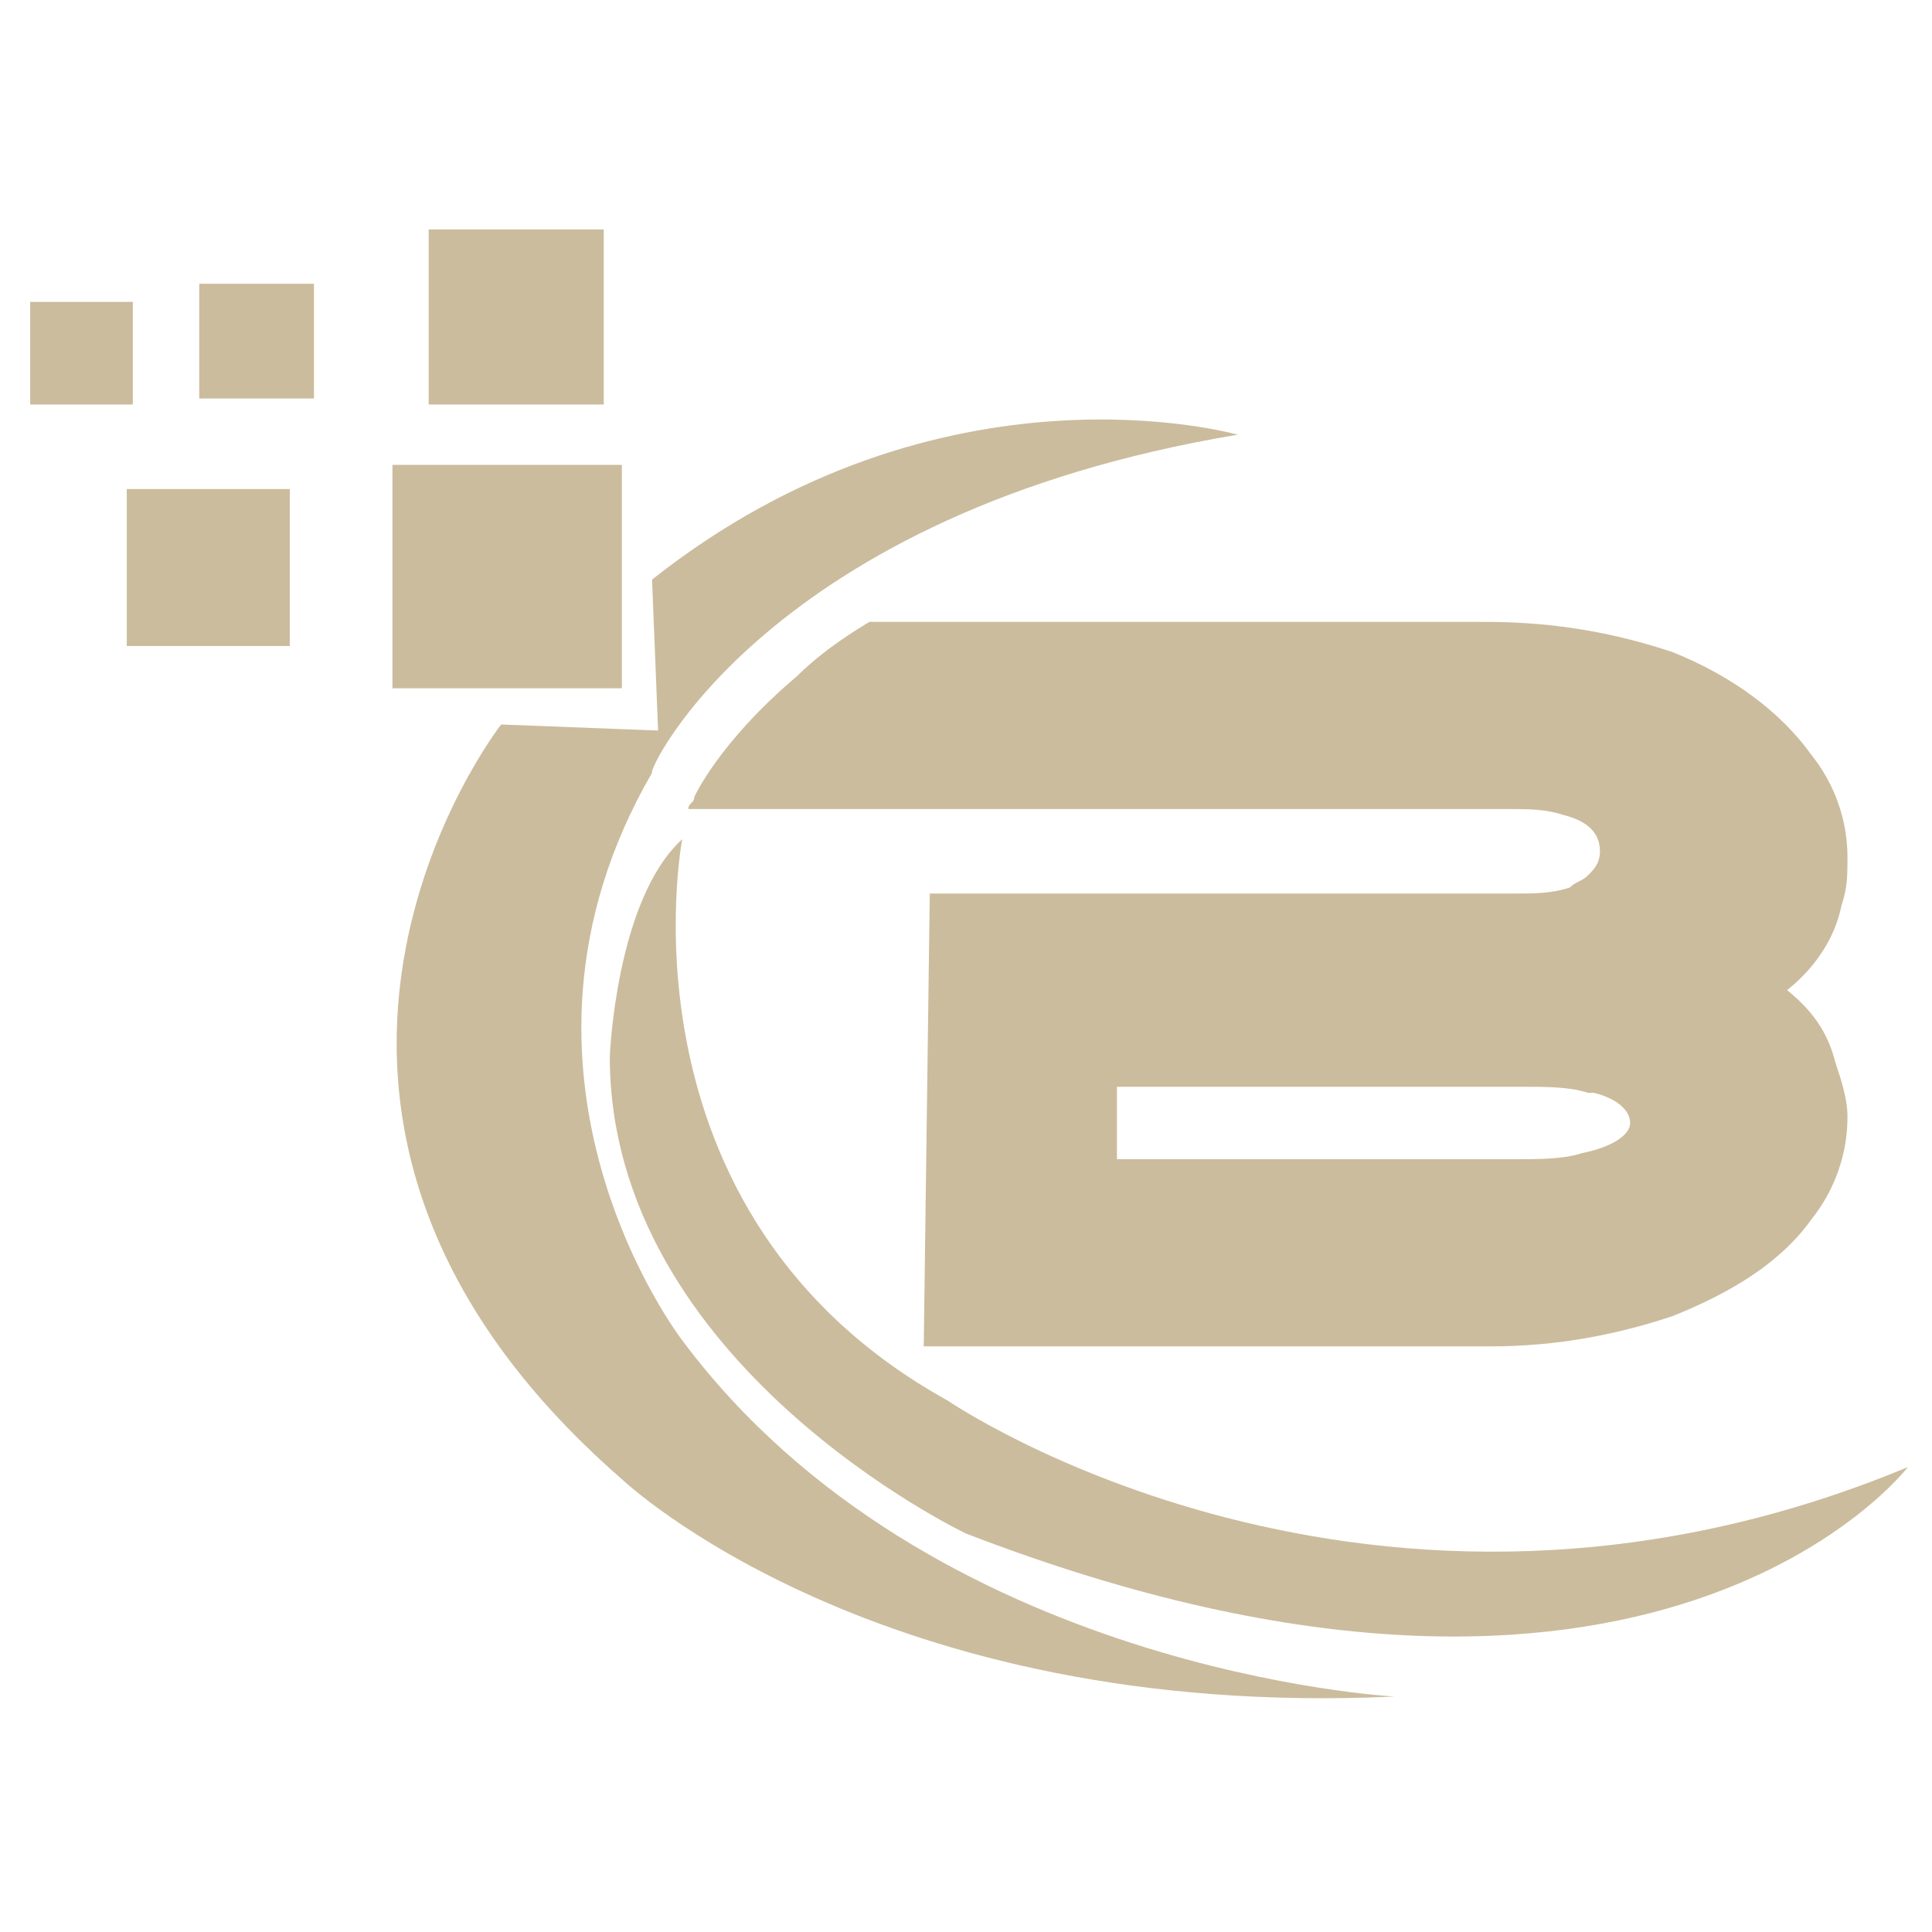
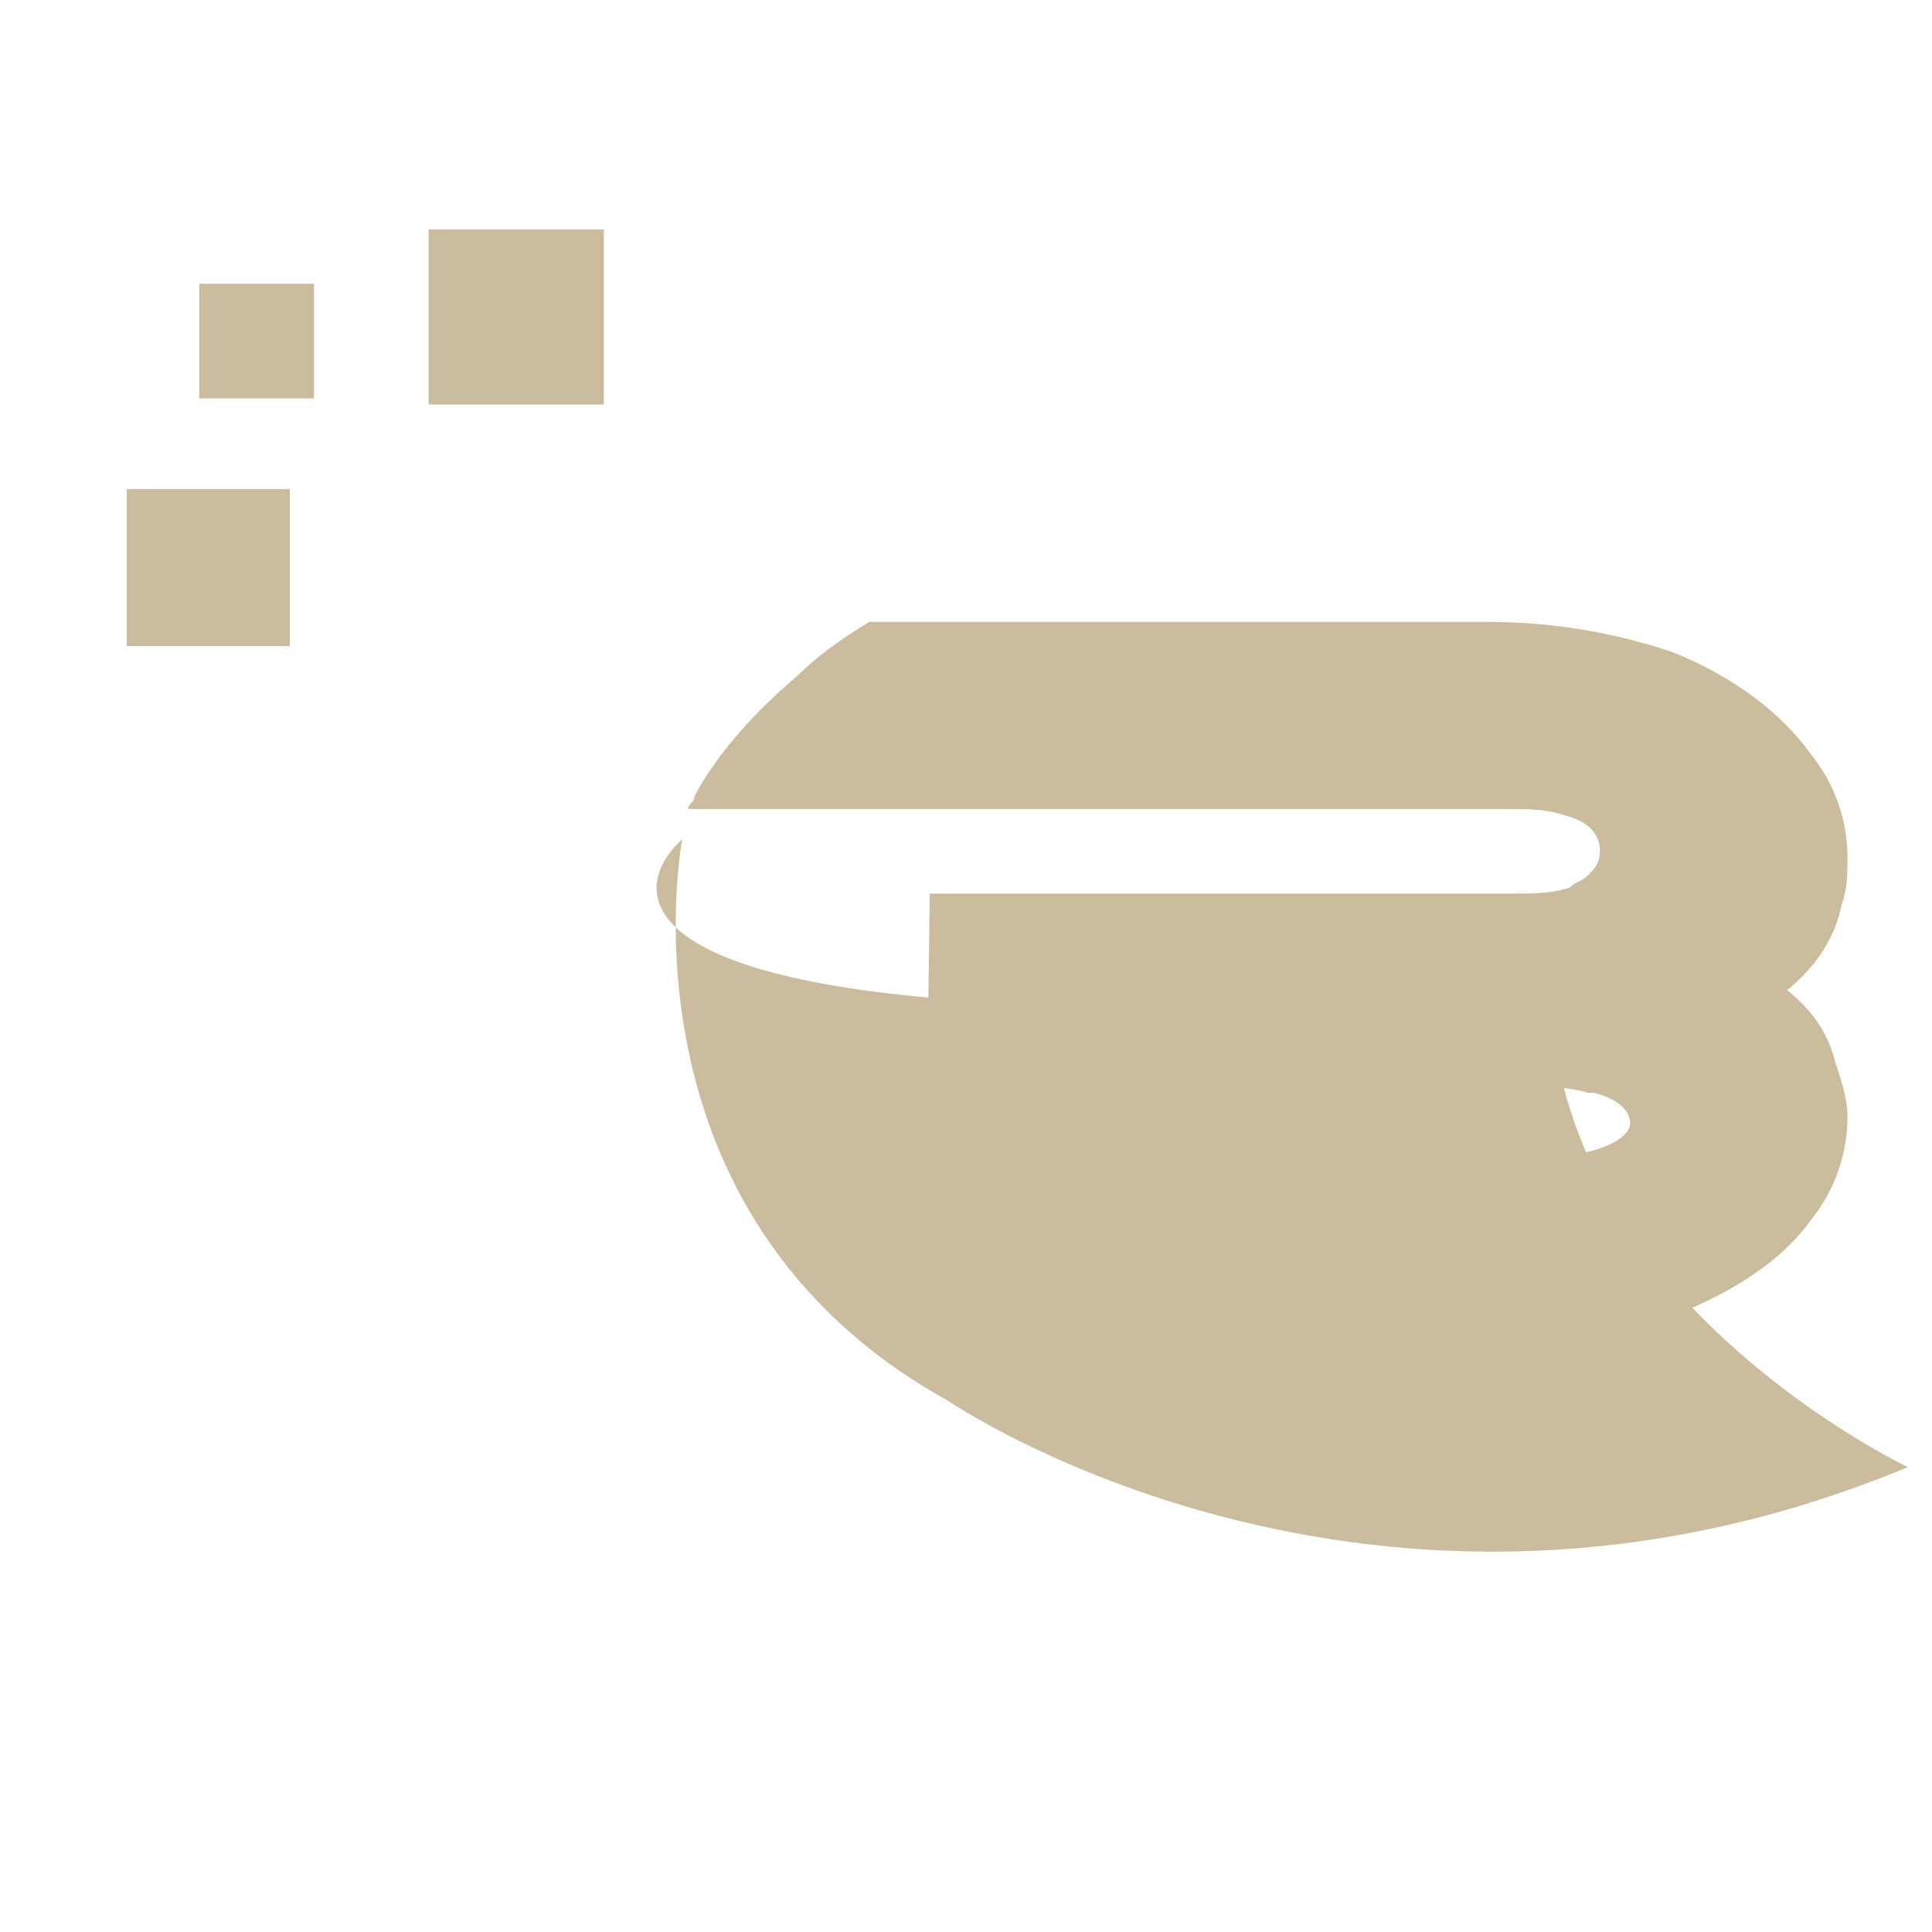
<svg xmlns="http://www.w3.org/2000/svg" version="1.1" id="Layer_1" x="0px" y="0px" width="32px" height="32px" viewBox="0 0 32 32" style="enable-background:new 0 0 32 32;" xml:space="preserve">
  <style type="text/css">
	.st0{fill:#CBBC9D;}
</style>
  <g>
    <g>
      <g>
        <g>
          <g>
            <path class="st0" d="M15.4,14.9L15.4,14.9l3.7,0v0H15.4z" />
          </g>
        </g>
        <g>
-           <path class="st0" d="M20.5,7.2c0,0-4.9-1.4-9.7,2.4l0.1,2.5L8.3,12c0,0-5,6.4,2,12.5c0,0,4.2,4,12.8,3.6c0,0-7.7-0.4-11.8-5.9      c0,0-3.4-4.4-0.5-9.4C10.7,12.8,12.7,8.5,20.5,7.2z" />
-         </g>
-         <path class="st0" d="M11.3,13.9c0,0-1.2,6.2,4.4,9.3c0,0,7,4.8,15.9,1.1c0,0-4.2,5.5-15.6,1.1c0,0-5.9-2.8-5.9-7.9     C10.1,17.5,10.2,14.9,11.3,13.9z" />
-         <rect x="6.5" y="7.7" class="st0" width="3.8" height="3.7" />
+           </g>
+         <path class="st0" d="M11.3,13.9c0,0-1.2,6.2,4.4,9.3c0,0,7,4.8,15.9,1.1c0,0-5.9-2.8-5.9-7.9     C10.1,17.5,10.2,14.9,11.3,13.9z" />
        <rect x="7.1" y="3.8" class="st0" width="2.9" height="2.9" />
        <rect x="2.1" y="8.1" class="st0" width="2.7" height="2.6" />
        <rect x="3.3" y="4.7" class="st0" width="1.9" height="1.9" />
-         <rect x="0.5" y="5" class="st0" width="1.7" height="1.7" />
-         <path class="st0" d="M19.2,19.3L19.2,19.3l4.3,0c0.1,0,0.2,0,0.2,0H19.2z" />
        <path class="st0" d="M29.6,16.4c0.5-0.4,0.8-0.9,0.9-1.4c0.1-0.3,0.1-0.5,0.1-0.8c0-0.6-0.2-1.2-0.6-1.7     c-0.5-0.7-1.3-1.3-2.3-1.7c-0.9-0.3-1.9-0.5-3.1-0.5h-7.5l0,0h-2.7c-0.5,0.3-0.9,0.6-1.2,0.9c-1.3,1.1-1.7,2-1.7,2l0,0l0,0     c0,0.1-0.1,0.1-0.1,0.2h3.2l10.4,0c0.3,0,0.6,0,0.9,0.1c0.4,0.1,0.6,0.3,0.6,0.6c0,0.2-0.1,0.3-0.2,0.4c-0.1,0.1-0.2,0.1-0.3,0.2     c-0.3,0.1-0.6,0.1-0.9,0.1h-9.7l-0.1,7.5h9.4c1.1,0,2.1-0.2,3-0.5c1-0.4,1.8-0.9,2.3-1.6c0.4-0.5,0.6-1.1,0.6-1.7     c0-0.3-0.1-0.6-0.2-0.9C30.3,17.2,30.1,16.8,29.6,16.4z M18.5,18h6.7c0.4,0,0.8,0,1.1,0.1c0.1,0,0.1,0,0.1,0     c0.4,0.1,0.6,0.3,0.6,0.5c0,0.2-0.3,0.4-0.8,0.5c-0.3,0.1-0.7,0.1-1.1,0.1h-1.4c-0.1,0-0.2,0-0.2,0h-4.3v0h-0.7V18z" />
      </g>
    </g>
  </g>
</svg>